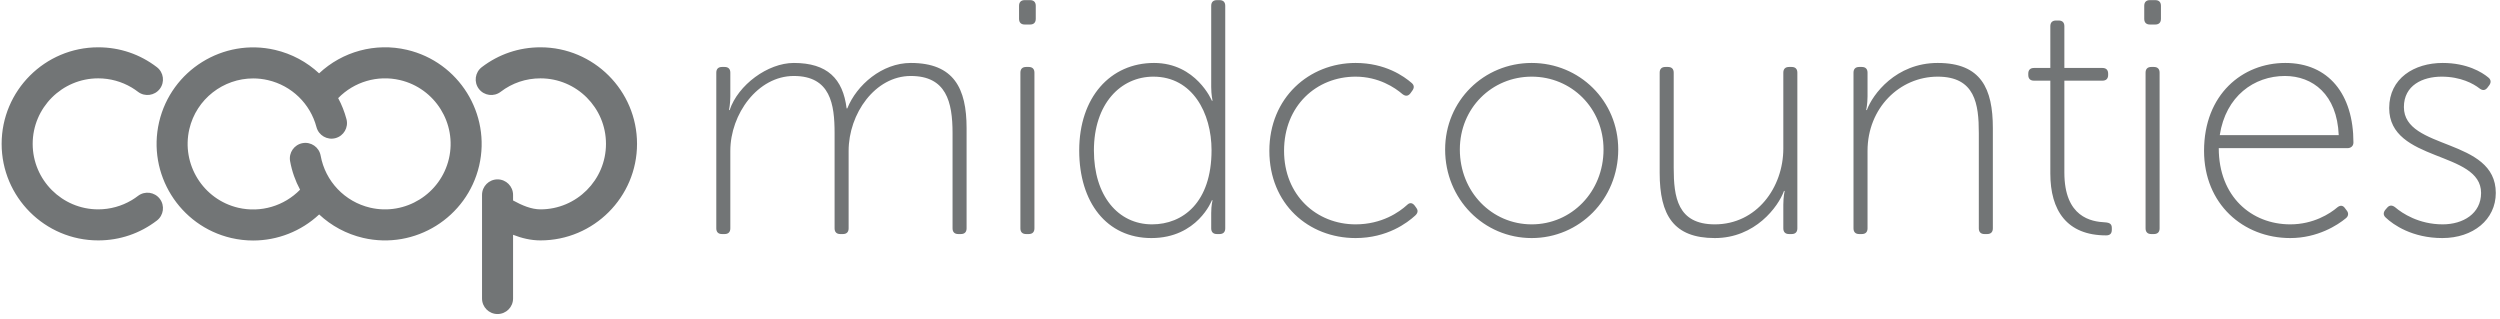
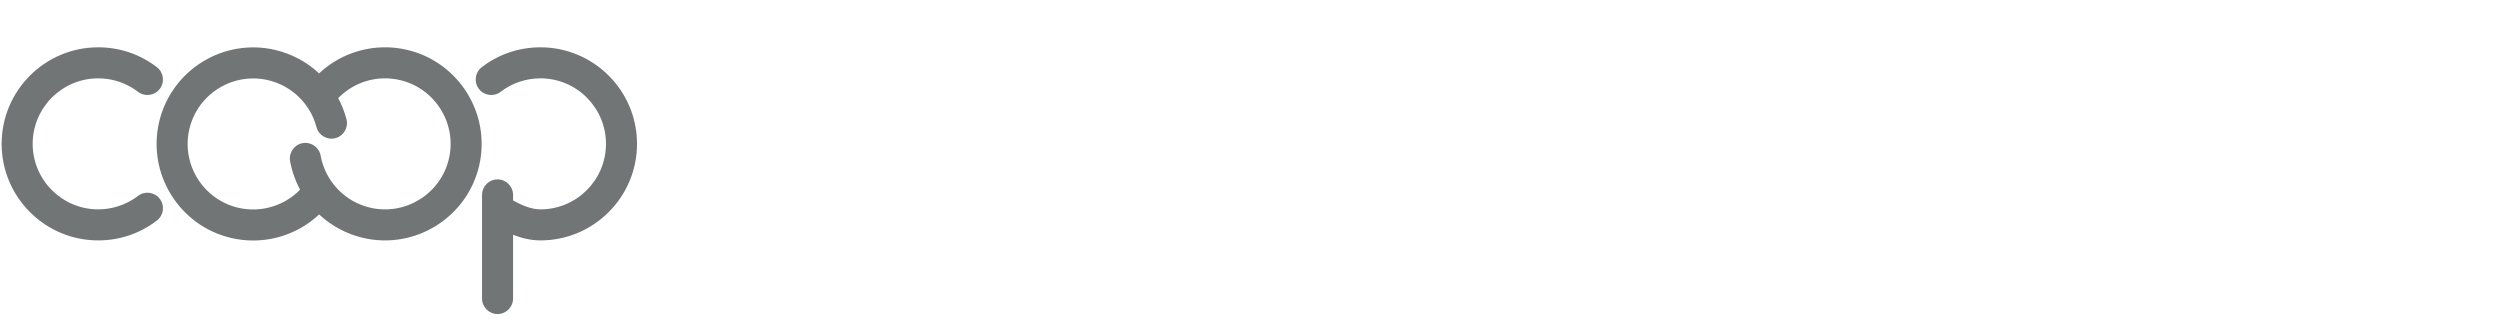
<svg xmlns="http://www.w3.org/2000/svg" width="298px" height="38px" viewBox="0 0 298 38" version="1.1">
  <title>Midcounties Logo</title>
  <desc>Created with Sketch.</desc>
  <defs />
  <g id="Co-operative-Energy-Concept-Copy-7" stroke="none" stroke-width="1" fill="none" fill-rule="evenodd" transform="translate(-123, -66)">
    <g id="Midcounties-Logo" transform="translate(123, 65.984)" fill="#727576">
      <path d="M31.948,9.569 C34.77,10.228 36.983,12.374 37.723,15.166 C37.984,16.155 39,16.743 39.985,16.483 C40.972,16.221 41.561,15.208 41.3,14.22 C41.065,13.337 40.732,12.495 40.31,11.712 C42.217,9.759 44.999,8.936 47.672,9.559 C51.867,10.538 54.487,14.745 53.511,18.933 C52.531,23.127 48.321,25.744 44.133,24.773 C41.095,24.063 38.775,21.628 38.221,18.568 C38.04,17.562 37.074,16.892 36.071,17.077 C35.065,17.259 34.397,18.222 34.58,19.228 C34.799,20.438 35.205,21.58 35.769,22.627 C33.877,24.566 31.089,25.405 28.403,24.782 C24.211,23.804 21.595,19.596 22.569,15.402 C23.41,11.801 26.63,9.364 30.176,9.364 C30.761,9.364 31.355,9.43 31.948,9.569 Z M38.043,25.578 C39.487,26.926 41.283,27.908 43.293,28.376 C49.472,29.811 55.671,25.954 57.114,19.774 C58.553,13.599 54.695,7.398 48.513,5.956 C44.74,5.074 40.826,6.148 38.036,8.76 C36.591,7.412 34.795,6.434 32.789,5.965 C26.611,4.524 20.408,8.379 18.966,14.563 C17.528,20.744 21.385,26.945 27.564,28.385 C28.432,28.586 29.308,28.685 30.174,28.685 C33.088,28.685 35.907,27.577 38.043,25.578 Z M61.157,35.6 L61.157,28.002 C62.174,28.4 63.267,28.672 64.424,28.672 C70.77,28.672 75.934,23.509 75.934,17.162 C75.934,10.816 70.77,5.655 64.424,5.655 C61.869,5.655 59.449,6.474 57.428,8.022 C56.617,8.643 56.464,9.805 57.085,10.616 C57.707,11.426 58.867,11.581 59.679,10.959 C61.049,9.91 62.69,9.355 64.424,9.355 C68.73,9.355 72.233,12.857 72.233,17.162 C72.233,21.469 68.73,24.972 64.424,24.972 C63.342,24.972 62.23,24.5 61.157,23.912 L61.157,23.248 C61.157,22.227 60.329,21.397 59.307,21.397 C58.285,21.397 57.458,22.227 57.458,23.248 L57.458,35.6 C57.458,36.621 58.285,37.449 59.307,37.449 C60.329,37.449 61.157,36.621 61.157,35.6 Z M11.704,28.672 C5.357,28.672 0.195,23.51 0.195,17.165 L0.195,17.162 C0.195,10.816 5.357,5.655 11.704,5.655 L11.713,5.655 C11.717,5.655 11.719,5.655 11.719,5.655 C11.723,5.655 11.723,5.655 11.723,5.655 C14.271,5.658 16.683,6.476 18.7,8.022 C19.511,8.643 19.666,9.805 19.044,10.616 C18.422,11.426 17.26,11.579 16.449,10.96 C16.219,10.782 15.979,10.619 15.734,10.471 C15.718,10.462 15.702,10.453 15.687,10.443 C14.49,9.733 13.118,9.358 11.717,9.355 L11.705,9.355 C7.399,9.355 3.897,12.857 3.895,17.163 C3.897,21.469 7.399,24.972 11.704,24.972 C11.704,24.972 11.707,24.971 11.711,24.972 L11.717,24.972 C13.118,24.969 14.49,24.592 15.687,23.883 C15.702,23.873 15.718,23.865 15.734,23.855 C15.979,23.708 16.219,23.543 16.449,23.367 C17.26,22.746 18.422,22.899 19.044,23.71 C19.666,24.522 19.511,25.683 18.7,26.305 C16.683,27.85 14.271,28.669 11.723,28.672 L11.704,28.672 Z" id="Oval-2" />
-       <path d="M85.382,27.237 L85.382,8.675 C85.382,8.237 85.621,7.998 86.059,7.998 L86.378,7.998 C86.816,7.998 87.055,8.237 87.055,8.675 L87.055,11.503 C87.055,12.419 86.895,13.136 86.895,13.136 L86.975,13.136 C87.971,10.149 91.516,7.52 94.623,7.52 C98.607,7.52 100.479,9.392 100.917,12.937 L100.997,12.937 C102.112,10.149 105.139,7.52 108.565,7.52 C113.704,7.52 115.217,10.547 115.217,15.287 L115.217,27.237 C115.217,27.676 114.978,27.915 114.54,27.915 L114.222,27.915 C113.783,27.915 113.544,27.676 113.544,27.237 L113.544,15.885 C113.544,12.14 112.788,9.073 108.565,9.073 C104.303,9.073 101.156,13.574 101.156,17.996 L101.156,27.237 C101.156,27.676 100.917,27.915 100.479,27.915 L100.16,27.915 C99.722,27.915 99.483,27.676 99.483,27.237 L99.483,15.885 C99.483,12.459 99.005,9.073 94.623,9.073 C90.321,9.073 87.055,13.614 87.055,17.996 L87.055,27.237 C87.055,27.676 86.816,27.915 86.378,27.915 L86.059,27.915 C85.621,27.915 85.382,27.676 85.382,27.237 Z M122.149,2.939 C121.71,2.939 121.471,2.7 121.471,2.261 L121.471,0.708 C121.471,0.27 121.71,0.031 122.149,0.031 L122.786,0.031 C123.224,0.031 123.463,0.27 123.463,0.708 L123.463,2.261 C123.463,2.7 123.224,2.939 122.786,2.939 L122.149,2.939 Z M121.631,27.237 L121.631,8.675 C121.631,8.237 121.87,7.998 122.308,7.998 L122.627,7.998 C123.065,7.998 123.304,8.237 123.304,8.675 L123.304,27.237 C123.304,27.676 123.065,27.915 122.627,27.915 L122.308,27.915 C121.87,27.915 121.631,27.676 121.631,27.237 Z M128.642,17.956 C128.642,11.622 132.346,7.52 137.564,7.52 C142.583,7.52 144.456,12.021 144.456,12.021 L144.535,12.021 C144.535,12.021 144.376,11.304 144.376,10.388 L144.376,0.708 C144.376,0.27 144.615,0.031 145.053,0.031 L145.372,0.031 C145.81,0.031 146.049,0.27 146.049,0.708 L146.049,27.237 C146.049,27.676 145.81,27.915 145.372,27.915 L145.053,27.915 C144.615,27.915 144.376,27.676 144.376,27.237 L144.376,25.405 C144.376,24.489 144.535,23.891 144.535,23.891 L144.456,23.891 C144.456,23.891 142.743,28.393 137.246,28.393 C131.908,28.393 128.642,24.13 128.642,17.956 Z M130.394,17.956 C130.394,23.334 133.262,26.759 137.325,26.759 C140.99,26.759 144.416,24.17 144.416,17.916 C144.416,13.495 142.145,9.153 137.485,9.153 C133.581,9.153 130.394,12.379 130.394,17.956 Z M151.307,17.996 C151.307,11.662 156.047,7.52 161.584,7.52 C165.13,7.52 167.36,9.113 168.276,9.91 C168.595,10.188 168.595,10.507 168.316,10.866 L168.117,11.144 C167.838,11.503 167.52,11.503 167.161,11.224 C166.285,10.467 164.333,9.153 161.584,9.153 C156.924,9.153 153.06,12.618 153.06,17.996 C153.06,23.294 156.924,26.759 161.584,26.759 C164.731,26.759 166.803,25.286 167.719,24.449 C168.037,24.13 168.356,24.17 168.635,24.529 L168.834,24.808 C169.073,25.126 168.993,25.445 168.675,25.724 C167.759,26.56 165.369,28.393 161.584,28.393 C155.968,28.393 151.307,24.33 151.307,17.996 Z M172.26,17.837 C172.26,12.021 176.881,7.52 182.577,7.52 C188.273,7.52 192.894,12.021 192.894,17.837 C192.894,23.772 188.273,28.393 182.577,28.393 C176.881,28.393 172.26,23.772 172.26,17.837 Z M174.013,17.837 C174.013,22.896 177.837,26.759 182.577,26.759 C187.317,26.759 191.141,22.896 191.141,17.837 C191.141,12.897 187.317,9.153 182.577,9.153 C177.837,9.153 174.013,12.897 174.013,17.837 Z M197.833,20.625 L197.833,8.675 C197.833,8.237 198.072,7.998 198.51,7.998 L198.829,7.998 C199.267,7.998 199.506,8.237 199.506,8.675 L199.506,20.027 C199.506,23.493 199.944,26.759 204.406,26.759 C209.385,26.759 212.572,22.378 212.572,17.717 L212.572,8.675 C212.572,8.237 212.811,7.998 213.249,7.998 L213.568,7.998 C214.006,7.998 214.245,8.237 214.245,8.675 L214.245,27.237 C214.245,27.676 214.006,27.915 213.568,27.915 L213.249,27.915 C212.811,27.915 212.572,27.676 212.572,27.237 L212.572,24.409 C212.572,23.493 212.731,22.776 212.731,22.776 L212.652,22.776 C211.974,24.648 209.226,28.393 204.406,28.393 C199.506,28.393 197.833,25.684 197.833,20.625 Z M220.937,27.237 L220.937,8.675 C220.937,8.237 221.176,7.998 221.614,7.998 L221.933,7.998 C222.371,7.998 222.61,8.237 222.61,8.675 L222.61,11.503 C222.61,12.419 222.451,13.136 222.451,13.136 L222.53,13.136 C223.208,11.264 225.996,7.52 230.975,7.52 C236.154,7.52 237.548,10.587 237.548,15.287 L237.548,27.237 C237.548,27.676 237.309,27.915 236.871,27.915 L236.552,27.915 C236.114,27.915 235.875,27.676 235.875,27.237 L235.875,15.885 C235.875,12.419 235.437,9.153 230.975,9.153 C226.434,9.153 222.61,12.897 222.61,17.996 L222.61,27.237 C222.61,27.676 222.371,27.915 221.933,27.915 L221.614,27.915 C221.176,27.915 220.937,27.676 220.937,27.237 Z M244.399,20.705 L244.399,9.631 L242.447,9.631 C242.009,9.631 241.77,9.392 241.77,8.954 L241.77,8.794 C241.77,8.356 242.009,8.117 242.447,8.117 L244.399,8.117 L244.399,3.138 C244.399,2.7 244.638,2.461 245.076,2.461 L245.395,2.461 C245.833,2.461 246.072,2.7 246.072,3.138 L246.072,8.117 L250.613,8.117 C251.052,8.117 251.291,8.356 251.291,8.794 L251.291,8.954 C251.291,9.392 251.052,9.631 250.613,9.631 L246.072,9.631 L246.072,20.585 C246.072,25.923 249.299,26.441 250.932,26.52 C251.53,26.56 251.729,26.759 251.729,27.198 L251.729,27.397 C251.729,27.795 251.569,28.074 251.052,28.074 C246.351,28.074 244.399,25.086 244.399,20.705 Z M256.27,2.939 C255.832,2.939 255.593,2.7 255.593,2.261 L255.593,0.708 C255.593,0.27 255.832,0.031 256.27,0.031 L256.907,0.031 C257.345,0.031 257.584,0.27 257.584,0.708 L257.584,2.261 C257.584,2.7 257.345,2.939 256.907,2.939 L256.27,2.939 Z M255.752,27.237 L255.752,8.675 C255.752,8.237 255.991,7.998 256.429,7.998 L256.748,7.998 C257.186,7.998 257.425,8.237 257.425,8.675 L257.425,27.237 C257.425,27.676 257.186,27.915 256.748,27.915 L256.429,27.915 C255.991,27.915 255.752,27.676 255.752,27.237 Z M262.723,17.996 C262.723,11.264 267.304,7.52 272.403,7.52 C277.581,7.52 280.529,11.264 280.529,17 C280.529,17.438 280.21,17.677 279.812,17.677 L264.476,17.677 C264.476,23.453 268.379,26.759 273,26.759 C275.749,26.759 277.74,25.485 278.617,24.728 C278.975,24.449 279.294,24.489 279.533,24.847 L279.772,25.166 C279.971,25.445 279.931,25.803 279.613,26.042 C278.656,26.839 276.266,28.393 273,28.393 C267.383,28.393 262.723,24.33 262.723,17.996 Z M264.595,16.124 L278.776,16.124 C278.577,11.264 275.669,9.073 272.363,9.073 C268.698,9.073 265.312,11.463 264.595,16.124 Z M284.393,25.963 C284.074,25.684 284.074,25.365 284.313,25.047 L284.552,24.768 C284.831,24.449 285.149,24.449 285.508,24.728 C286.344,25.445 288.336,26.759 291.164,26.759 C293.594,26.759 295.745,25.485 295.745,23.015 C295.745,17.956 284.791,19.39 284.791,12.897 C284.791,9.352 287.778,7.52 291.164,7.52 C294.072,7.52 295.865,8.635 296.582,9.232 C296.9,9.471 296.98,9.79 296.741,10.149 L296.502,10.467 C296.223,10.826 295.905,10.826 295.546,10.547 C294.829,9.989 293.315,9.153 291.045,9.153 C288.774,9.153 286.544,10.188 286.544,12.778 C286.544,17.956 297.498,16.403 297.498,23.015 C297.498,26.202 294.789,28.393 291.125,28.393 C287.539,28.393 285.269,26.799 284.393,25.963 Z" id="midcounties" />
    </g>
  </g>
</svg>